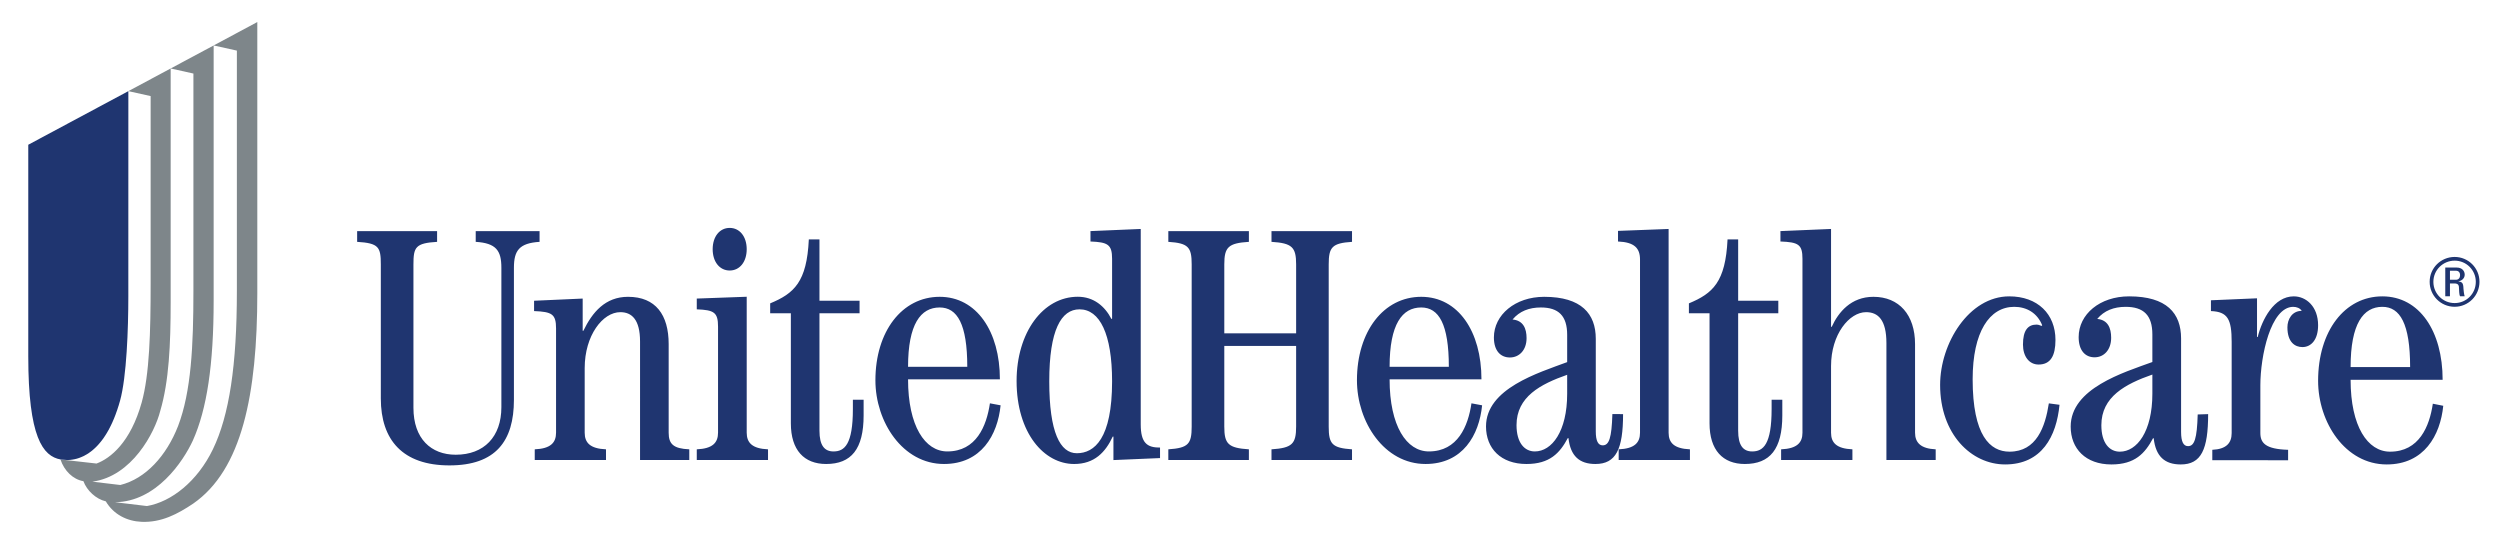
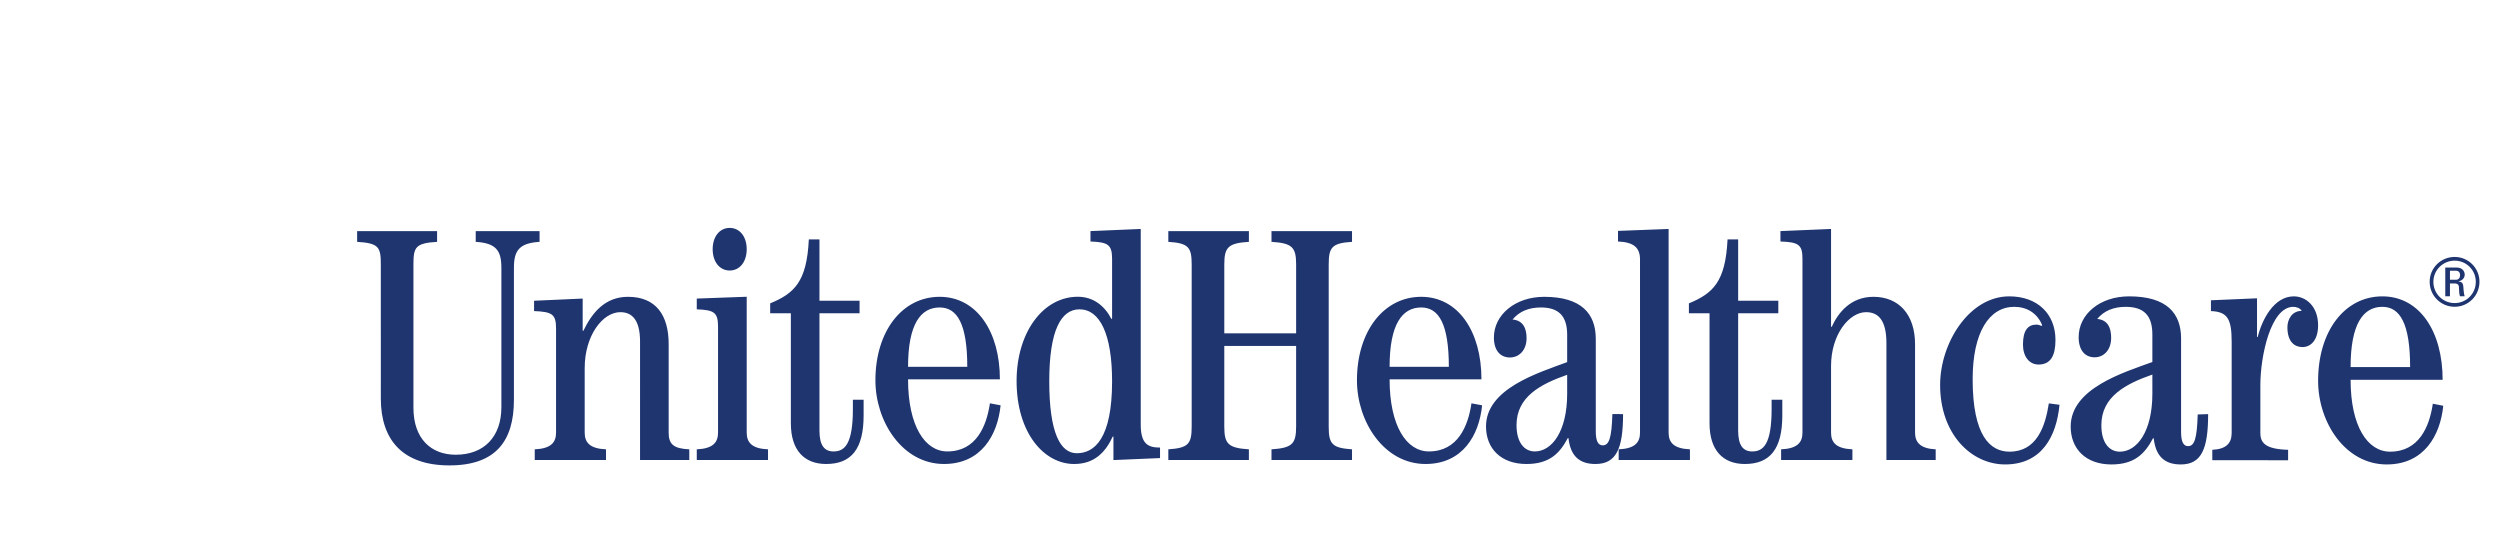
<svg xmlns="http://www.w3.org/2000/svg" version="1.1" id="Layer_1" x="0px" y="0px" width="2547.255px" height="546.055px" viewBox="-28.809 -20.708 2547.255 546.055" xml:space="preserve">
  <g>
    <path fill="#1F3570" d="M335.086,214.786h81.46v10.923c-22.05,1.337-24.103,5.401-24.103,23.018v146.086 c0,31.53,17.989,47.806,43.094,47.806c28.878,0,46.51-18.313,46.51-48.456V252.12c0-17.627-5.405-25.074-26.151-26.411v-10.923 h65.063v10.923c-20.682,1.337-26.133,8.784-26.133,26.411v134.558c0,42.008-18.539,66.808-65.723,66.808 c-47.496,0-69.896-25.802-69.896-68.198V248.727c0-17.616-2.019-21.681-24.121-23.018V214.786z M516.036,448.016v-10.9 c16.287-0.708,21.718-6.806,21.718-17.01V314.009c0-14.659-4.063-17.036-22.392-17.759v-10.532l49.526-2.222v32.867h0.693 c9.148-19.01,22.399-34.649,45.508-34.649c28.174,0,41.413,18.362,41.413,48.224v90.229c0,11.492,4.735,16.241,21.011,16.949v10.9 h-50.175V327.236c0-22.406-8.498-29.883-20.072-29.883c-17.975,0-36.336,23.748-36.336,56.999v65.813 c0,10.144,5.416,16.241,21.714,16.949v10.9H516.036z M732.012,233.227c0,12.874-7.142,21.695-17.349,21.695 c-10.174,0-17.334-8.821-17.334-21.695c0-12.927,7.16-21.718,17.334-21.718C724.87,211.509,732.012,220.3,732.012,233.227 M681.129,448.016v-10.9c16.275-0.708,21.673-6.806,21.673-17.01V312.141c0-14.604-4.049-16.991-21.673-17.669v-10.976l50.883-1.85 v138.459c0,10.204,5.45,16.302,21.715,17.01v10.9H681.129z M806.142,223.238v62.479h40.864v12.769h-40.864v119.68 c0,14.991,5.101,21.097,14.324,21.097c11.243,0,19.729-7.164,19.729-43.199v-9.503h10.938v15.978 c0,34.348-12.592,49.512-38.171,49.512c-22.445,0-35.963-14.14-35.963-41.376V298.486h-21.078v-10.09 c24.445-10.155,37.335-21.719,39.384-65.159L806.142,223.238z M989.984,365.776c0-48.773-23.76-84.063-61.365-84.063 c-38.336,0-65.471,35.289-65.471,85.058c0,42.528,27.832,85.278,69.874,85.278c37.96,0,54.623-29.443,57.689-59.779l-10.89-2.03 c-3.412,23.165-13.917,49.022-43.413,49.022c-22.72,0-40.001-25.857-40.001-73.486H989.984z M896.408,353 c0-43.455,12.866-60.427,32.211-60.427c17.975,0,28.129,16.972,28.129,60.427H896.408z M1082.281,225.355 c17.612,0.686,22.023,3.024,22.023,17.635v60.985l-0.683,0.324c-6.775-13.198-18.275-22.652-34.219-22.652 c-35.587,0-62.401,36.569-62.401,85.817c0,53.274,28.159,84.586,58.649,84.586c20.668,0,31.881-11.962,39.305-27.91h0.72v23.914 l47.481-2.03v-10.761c-13.541,0.264-19.666-5.107-19.666-23.5V212.579l-51.21,2.177V225.355z M1040.283,367.788 c0-52.284,12.159-73.316,30.83-73.316c20.645,0,33.191,25.13,33.191,73.316c0,58.396-17.986,73.302-35.93,73.302 C1051.448,441.09,1040.283,420.049,1040.283,367.788z M1161.598,448.016v-10.9c20.385-1.374,23.793-5.457,23.793-23.146V248.662 c0-17.552-3.408-21.627-23.793-22.953v-10.923h82.089v10.923c-20.987,1.326-25.06,5.401-25.06,22.953v70.292h73.188v-70.292 c0-17.552-4.12-21.627-25.101-22.953v-10.923h82.048v10.923c-20.328,1.326-23.748,5.401-23.748,22.953V413.97 c0,17.688,3.42,21.771,23.748,23.146v10.9h-82.048v-10.9c20.98-1.374,25.101-5.457,25.101-23.146v-82.217h-73.188v82.217 c0,17.688,4.072,21.771,25.06,23.146v10.9H1161.598z M1480.649,365.776c0-48.773-23.737-84.063-61.373-84.063 c-38.328,0-65.489,35.289-65.489,85.058c0,42.528,27.816,85.278,69.9,85.278c37.94,0,54.615-29.443,57.633-59.779l-10.859-2.03 c-3.397,23.165-13.91,49.022-43.395,49.022c-22.724,0-40.013-25.857-40.013-73.486H1480.649z M1387.054,353 c0-43.455,12.859-60.427,32.223-60.427c17.979,0,28.137,16.972,28.137,60.427H1387.054z M1614.043,401.156 c-0.701,24.438-3.379,31.899-9.823,31.899c-4.679,0-7.085-4.423-7.085-14.216v-94.375c0-25.417-14.61-42.751-52.57-42.751 c-29.508,0-51.244,18.362-51.244,41.417c0,13.561,6.795,20.393,16.309,20.393c9.488,0,16.98-7.503,16.98-19.699 c0-9.864-3.409-18.012-14.287-18.994c7.149-8.521,16.965-12.257,28.845-12.257c17.97,0,26.814,8.497,26.814,27.851v27.823 c-29.222,10.919-82.695,26.882-82.695,65.546c0,22.438,15.183,38.257,41.225,38.257c23.749,0,33.968-11.138,42.11-26.381h0.686 c2.03,18.271,11.188,26.381,27.474,26.381c20.991,0,28.163-15.164,28.163-50.808L1614.043,401.156z M1567.981,380.541 c0,38.359-15.646,58.722-32.958,58.722c-10.497,0-18.641-8.813-18.641-26.822c0-28.866,24.407-41.741,51.599-51.274V380.541z M1620.465,448.016v-10.9c16.287-0.708,21.736-6.806,21.736-16.949V243.664c0-11.556-5.789-17.624-22.414-18.309v-10.814 l51.553-1.962v207.587c0,10.144,5.446,16.241,21.733,16.949v10.9H1620.465z M1742.2,223.238v62.479h40.917v12.769H1742.2v119.68 c0,14.991,5.134,21.097,14.302,21.097c11.3,0,19.79-7.164,19.79-43.199v-9.503h10.9v15.978c0,34.348-12.606,49.512-38.175,49.512 c-22.414,0-35.971-14.14-35.971-41.376V298.486h-21.032v-10.09c24.407-10.155,37.297-21.719,39.372-65.159L1742.2,223.238z M1785.972,448.016v-10.9c16.257-0.708,21.752-6.806,21.752-16.949V242.99c0-14.61-4.109-16.95-22.444-17.635v-10.599l51.571-2.177 v99.708h0.704c6.784-14.934,19.695-30.573,42.465-30.573c26.129,0,42.423,18.362,42.423,48.224v90.229 c0,10.144,5.786,16.241,21.032,16.949v10.9h-50.208V328.887c0-23.691-8.509-31.533-20.743-31.533 c-16.972,0-35.673,22.388-35.673,54.961v67.852c0,10.144,5.458,16.241,21.767,16.949v10.9H1785.972z M2069.629,391.732 c-3.077,32.083-17.967,60.781-55.395,60.781c-34.431,0-66.254-30.788-66.254-81.004c0-42.491,29.416-90.259,70.424-90.259 c28.889,0,47.104,17.974,47.104,44.396c0,16.253-5.048,25.07-17.214,25.07c-9.477,0-15.898-8.166-15.898-20.339 c0-14.573,5.081-20.355,13.838-20.355c2.37,0,3.737,1.028,5.135,1.367l0.625-0.655c-5.032-12.573-15.869-18.81-28.472-18.81 c-25.312,0-42.394,25.586-42.394,73.802c0,57.44,17.756,73.772,37.576,73.772c27.529,0,36.354-25.236,40.065-49.218 L2069.629,391.732z M2210.432,401.582c-0.705,24.705-3.338,32.283-9.819,32.283c-4.687,0-7.108-4.475-7.108-14.434v-95.242 c0-25.76-14.61-42.938-52.965-42.938c-29.775,0-51.402,18.223-51.402,41.511c0,13.752,6.775,20.592,16.223,20.592 c9.51,0,16.896-7.54,16.896-19.898c0-9.959-3.352-18.192-14.196-19.209c7.119-8.539,16.987-12.32,28.999-12.32 c18.223,0,27.184,8.535,27.184,28.117v28.102c-29.398,10.713-83.227,26.853-83.227,65.791c0,22.518,15.273,38.578,41.516,38.578 c23.921,0,34.185-11.293,42.377-26.668h0.701c2.037,18.464,11.213,26.668,27.563,26.668c20.923,0,27.899-15.326,27.899-51.271 L2210.432,401.582z M2164.242,380.425c0,38.593-15.715,59.075-33.143,59.075c-10.621,0-18.833-8.813-18.833-26.957 c0-29.056,24.607-42.035,51.976-51.613V380.425z M2225.31,448.224v-10.63c14.279-0.663,19.729-6.821,19.729-17.104v-92.85 c0-23.211-4.105-30.729-21.115-31.391v-11.003l46.95-2.011v39.424h0.692c4.415-17.759,16.51-41.409,36.77-41.409 c12.551,0,24.777,10.306,24.777,29.484c0,14.705-7.101,22.196-15.952,22.196c-7.458,0-15.314-4.761-15.314-20.143 c0-8.212,4.769-16.758,14.596-16.758c-1.661-2.73-5.085-4.105-8.791-4.105c-22.932,0.316-33.368,50.283-33.368,79.979v48.586 c0,10.252,5.39,16.44,28.268,17.104v10.63H2225.31z M2459.997,366.255c0-49.522-23.643-85.004-61.417-85.004 c-38.469,0-65.467,35.481-65.467,86.021c0,42.428,27.718,85.242,69.899,85.242c38.114,0,54.601-29.583,57.618-59.765l-10.63-2.112 c-3.397,23.13-13.955,48.863-43.571,48.863c-22.859,0-40.205-25.733-40.205-73.245H2459.997z M2366.225,353.264 c0-44.109,12.931-61.338,32.348-61.338c18.053,0,28.298,17.229,28.298,61.338H2366.225z M2467.459,255.148h6.091 c3.179,0,4.222,2.354,4.222,4.467c0,2.565-1.333,4.724-4.222,4.724h-6.091V255.148z M2467.459,268.105h4.724 c1.367,0,4.03,0.162,4.392,3.296c0.309,3.937,0.087,7.733,1.198,9.755h4.67c-0.682-1.856-1.11-6.388-1.213-7.672 c-0.132-5.865-1.435-7.021-5.096-7.395v-0.131c3.751-0.693,6.354-3.342,6.354-6.811c0-3.601-2.539-7.243-8.144-7.243h-11.654 v29.251h4.769V268.105z M2472.246,241.092c-14.057,0-25.47,11.277-25.47,25.285c-0.046,14.031,11.292,25.442,25.323,25.488 c0.049,0,0.098,0,0.146,0c13.926,0,25.293-11.285,25.293-25.488C2497.537,252.41,2486.213,241.089,2472.246,241.092 L2472.246,241.092z M2472.246,244.881c11.865-0.031,21.51,9.562,21.541,21.428c0,0.052,0,0.104,0,0.154 c0,12.031-9.533,21.625-21.541,21.625c-11.917,0.056-21.624-9.561-21.68-21.478c0-0.049,0-0.099,0-0.147 C2450.566,254.531,2460.242,244.881,2472.246,244.881z" />
-     <path fill="#7E868A" d="M79,490.126c-9.966-2.323-19.247-10.881-22.833-20.569c-10.55-1.736-19.522-10.52-23.372-22.113 c0.109,0,0.177,0,0.287,0.03l36.46,4.121c14.256-5.315,34.694-21.688,45.994-62.149c7.989-28.633,9.138-71.802,9.138-121.076 V77.196l-22.701-5.043l43.104-23.1v238.379c0,42.615-1.668,80.334-10.629,110.636c-5.537,21.914-28.822,66.635-69.166,71.998 l28.472,3.397c25.865-6.377,47.086-29.823,58.86-60.035c13.439-35.15,15.646-82.115,15.646-137.525V54.228l-23.184-5.175 l43.806-23.451v260.101c0,65.199-6.897,110.466-21.142,142.335c-9.898,21.511-37.398,62.574-79.418,62.951l32.596,3.905 c25.085-4.327,51.448-25.27,67.139-57.707c16.784-34.642,24.487-86.025,24.487-161.285V30.856l-23.662-5.254l44.483-23.861v276.192 c0,103.464-15.759,180.106-65.369,214.511c-15.76,10.558-32.313,19.386-52.57,18.539C100.526,510.342,86.865,503.456,79,490.126z" />
-     <path fill="#1F3570" d="M39.658,448.016h-0.109h0.618c0.199,0,0.331,0,0.55-0.049c0.211,0,0.399,0,0.61-0.007 c0.207,0,0.395,0,0.595-0.046c0.208,0,0.407-0.015,0.606-0.015c0.252-0.057,0.452-0.057,0.705-0.071 c0.177-0.016,0.399-0.061,0.554-0.091c0.297-0.045,0.55-0.057,0.829-0.116c0.188-0.008,0.354-0.046,0.55-0.061 c0.332-0.03,0.606-0.117,0.893-0.162c0.166-0.016,0.332-0.057,0.509-0.087c0.354-0.09,0.651-0.132,0.983-0.192 c0.211-0.045,0.365-0.116,0.584-0.161c0.309-0.072,0.663-0.14,1.017-0.233c0.175-0.07,0.355-0.125,0.539-0.162 c0.388-0.105,0.72-0.192,1.104-0.324c0.143-0.075,0.343-0.132,0.565-0.207c0.35-0.102,0.75-0.233,1.104-0.369 c0.177-0.071,0.35-0.17,0.55-0.233c0.354-0.102,0.772-0.279,1.149-0.456c0.211-0.058,0.412-0.147,0.595-0.268 c0.376-0.146,0.794-0.35,1.213-0.527c0.154-0.075,0.365-0.191,0.565-0.271c0.384-0.214,0.794-0.437,1.224-0.655 c0.205-0.073,0.392-0.188,0.55-0.339c0.422-0.177,0.874-0.455,1.27-0.678c0.188-0.132,0.365-0.233,0.565-0.354 c0.418-0.279,0.893-0.527,1.311-0.807c0.166-0.136,0.365-0.294,0.565-0.43c0.448-0.289,0.879-0.604,1.292-0.941 c0.218-0.13,0.424-0.277,0.618-0.44c0.407-0.339,0.848-0.647,1.299-1.006c0.2-0.169,0.399-0.347,0.565-0.523 c0.463-0.354,0.904-0.708,1.303-1.089c0.218-0.207,0.418-0.414,0.606-0.603c0.474-0.392,0.881-0.779,1.311-1.194 c0.238-0.218,0.459-0.453,0.663-0.704c0.44-0.433,0.817-0.832,1.235-1.28c0.275-0.264,0.531-0.565,0.75-0.84 c0.399-0.426,0.795-0.866,1.16-1.353c0.252-0.248,0.475-0.546,0.738-0.881c0.399-0.486,0.794-0.931,1.183-1.466 c0.229-0.309,0.475-0.625,0.693-0.934c0.422-0.569,0.795-1.074,1.194-1.59c0.241-0.347,0.504-0.734,0.727-1.089 c0.377-0.572,0.708-1.104,1.104-1.676c0.264-0.384,0.531-0.84,0.794-1.239c0.354-0.588,0.705-1.115,1.059-1.732 c0.267-0.444,0.508-0.87,0.73-1.311c0.362-0.633,0.727-1.266,1.104-1.868c0.252-0.517,0.463-1.002,0.704-1.443 c0.354-0.663,0.716-1.311,1.036-2.015c0.29-0.531,0.531-1.119,0.806-1.665c0.298-0.651,0.641-1.307,0.938-1.985 c0.279-0.633,0.554-1.272,0.829-1.936c0.275-0.651,0.573-1.3,0.87-1.992c0.256-0.648,0.486-1.273,0.776-1.978 c0.264-0.746,0.573-1.436,0.859-2.2c0.222-0.633,0.486-1.341,0.708-2.03c0.286-0.802,0.629-1.574,0.881-2.392 c0.32-0.934,0.606-1.936,0.927-2.893c0.177-0.603,0.399-1.176,0.595-1.793c0.486-1.619,0.972-3.281,1.458-4.976 c6.742-24.306,8.441-73.521,8.441-106.251V72.153L0,126.776v215.565c0,82.232,14.776,101.909,33.082,105.133 c-0.109-0.03-0.177-0.03-0.287-0.03L39.658,448.016z" />
  </g>
</svg>